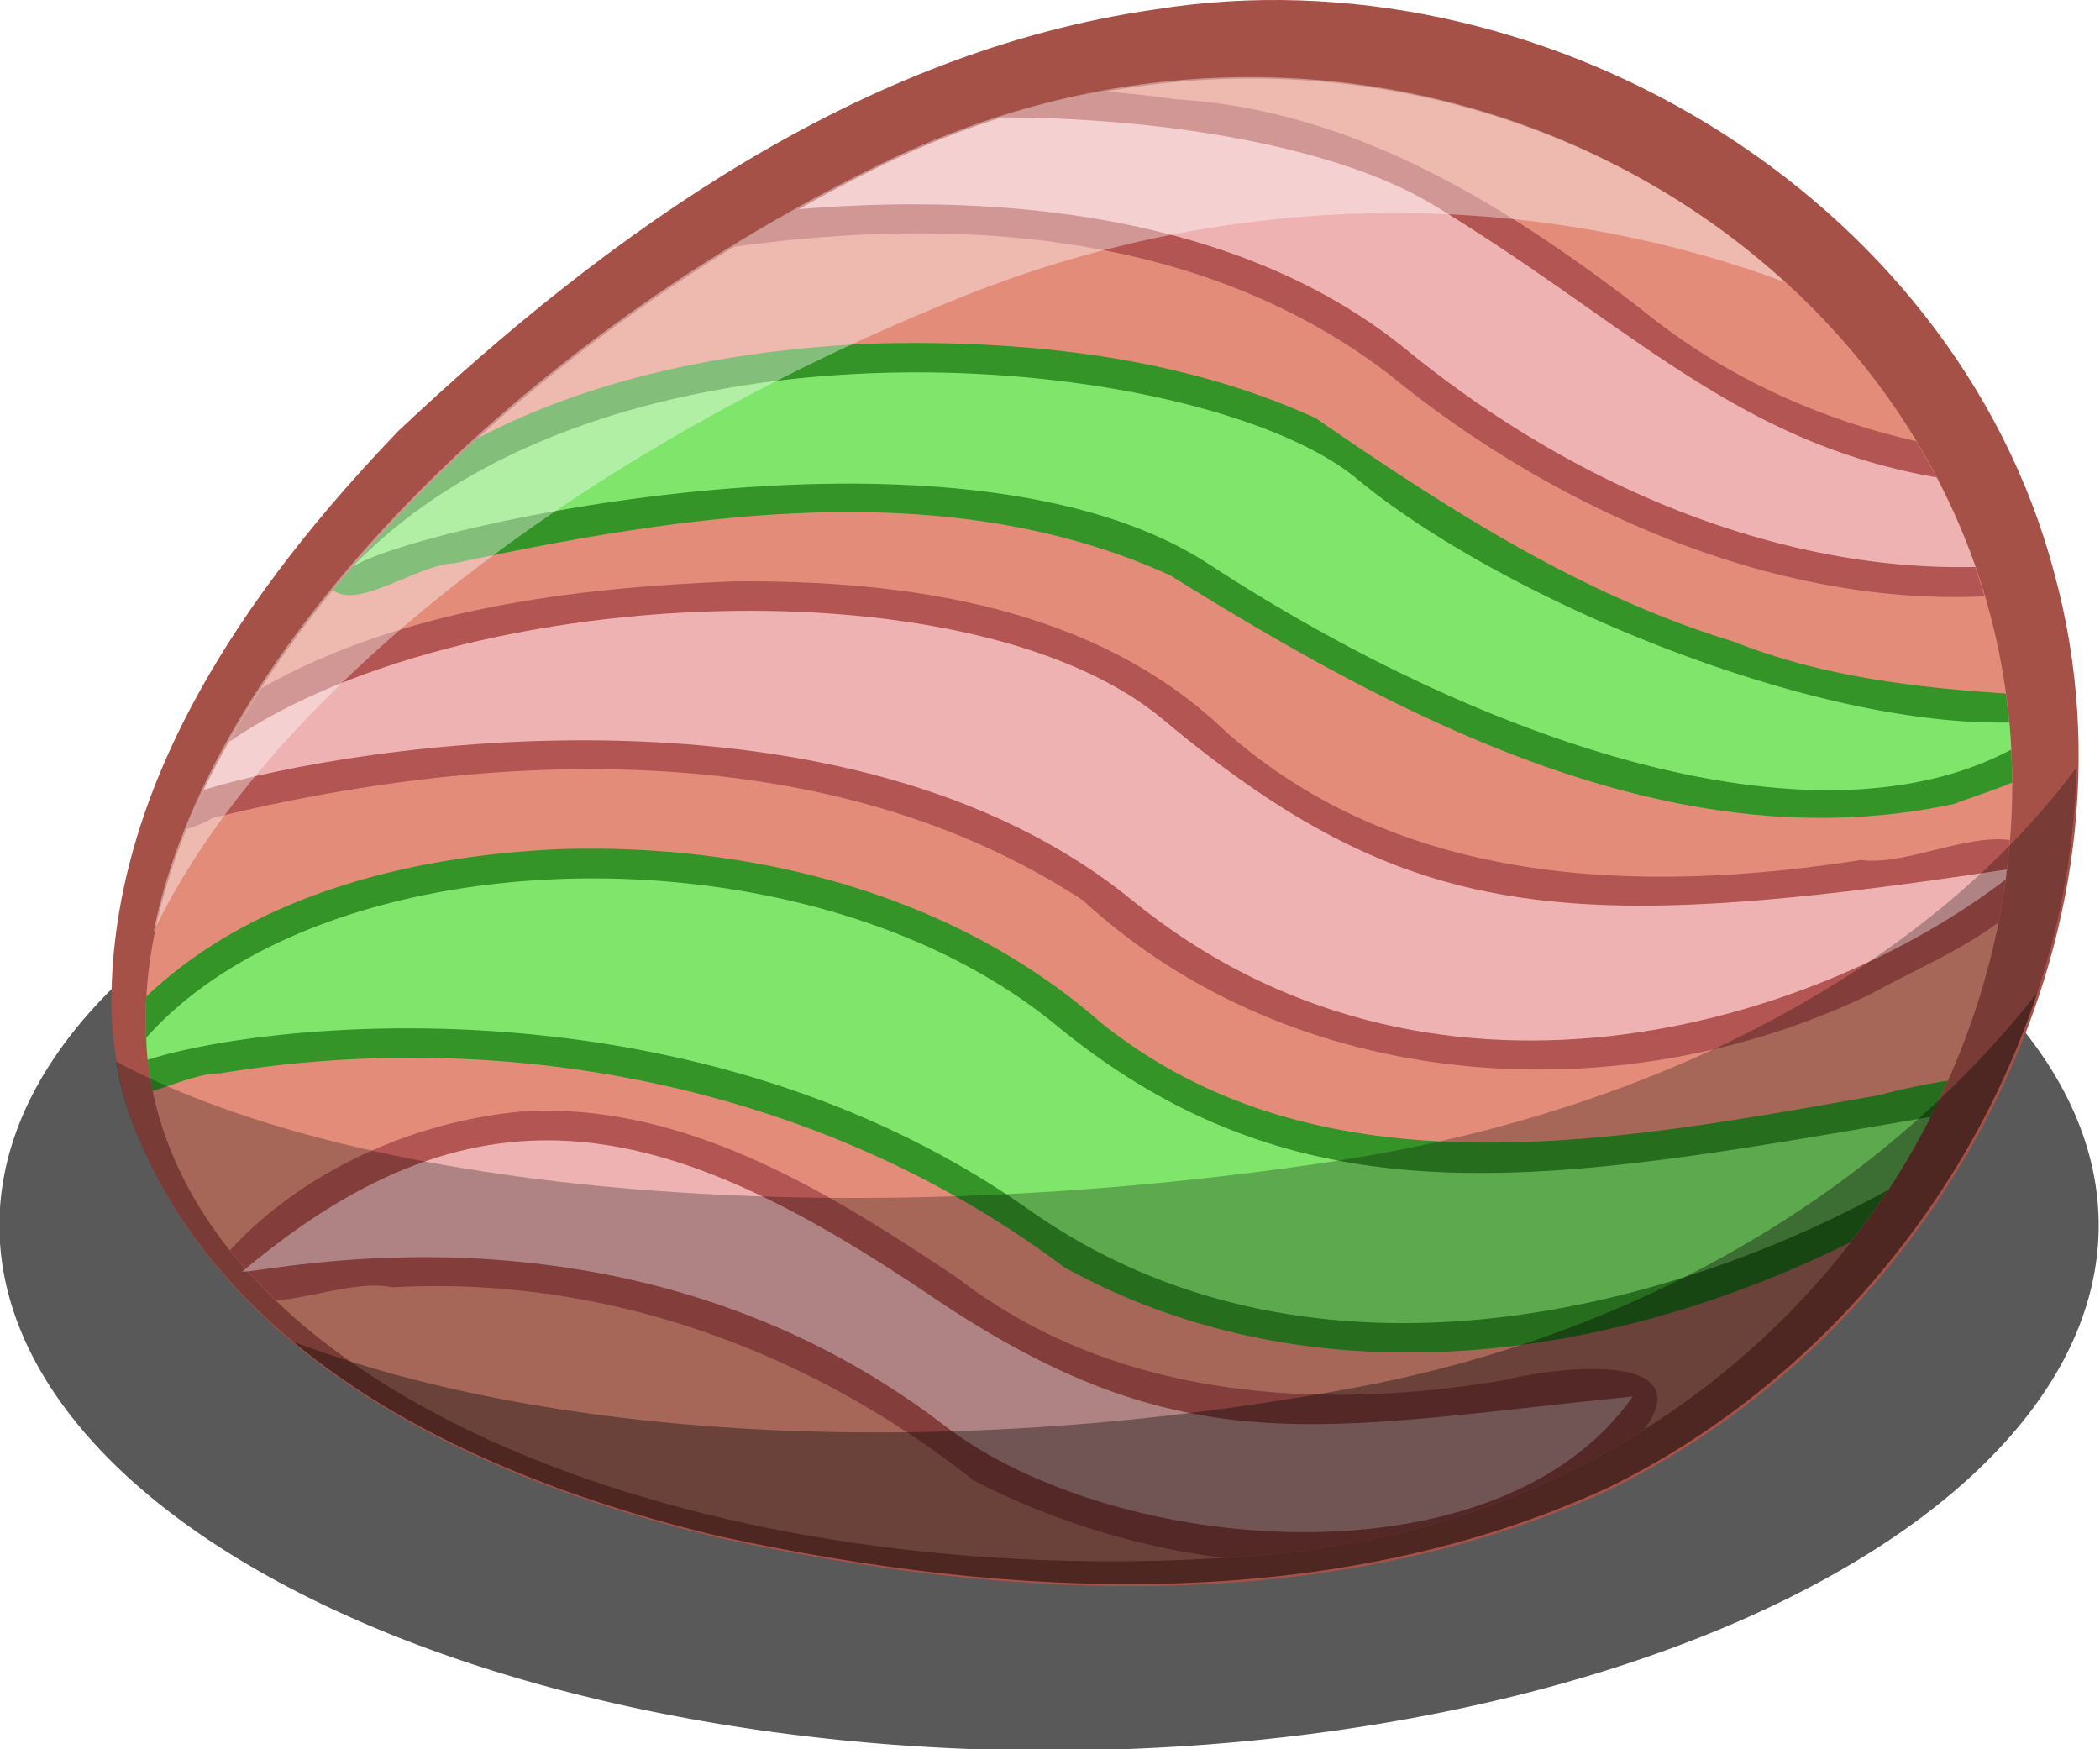
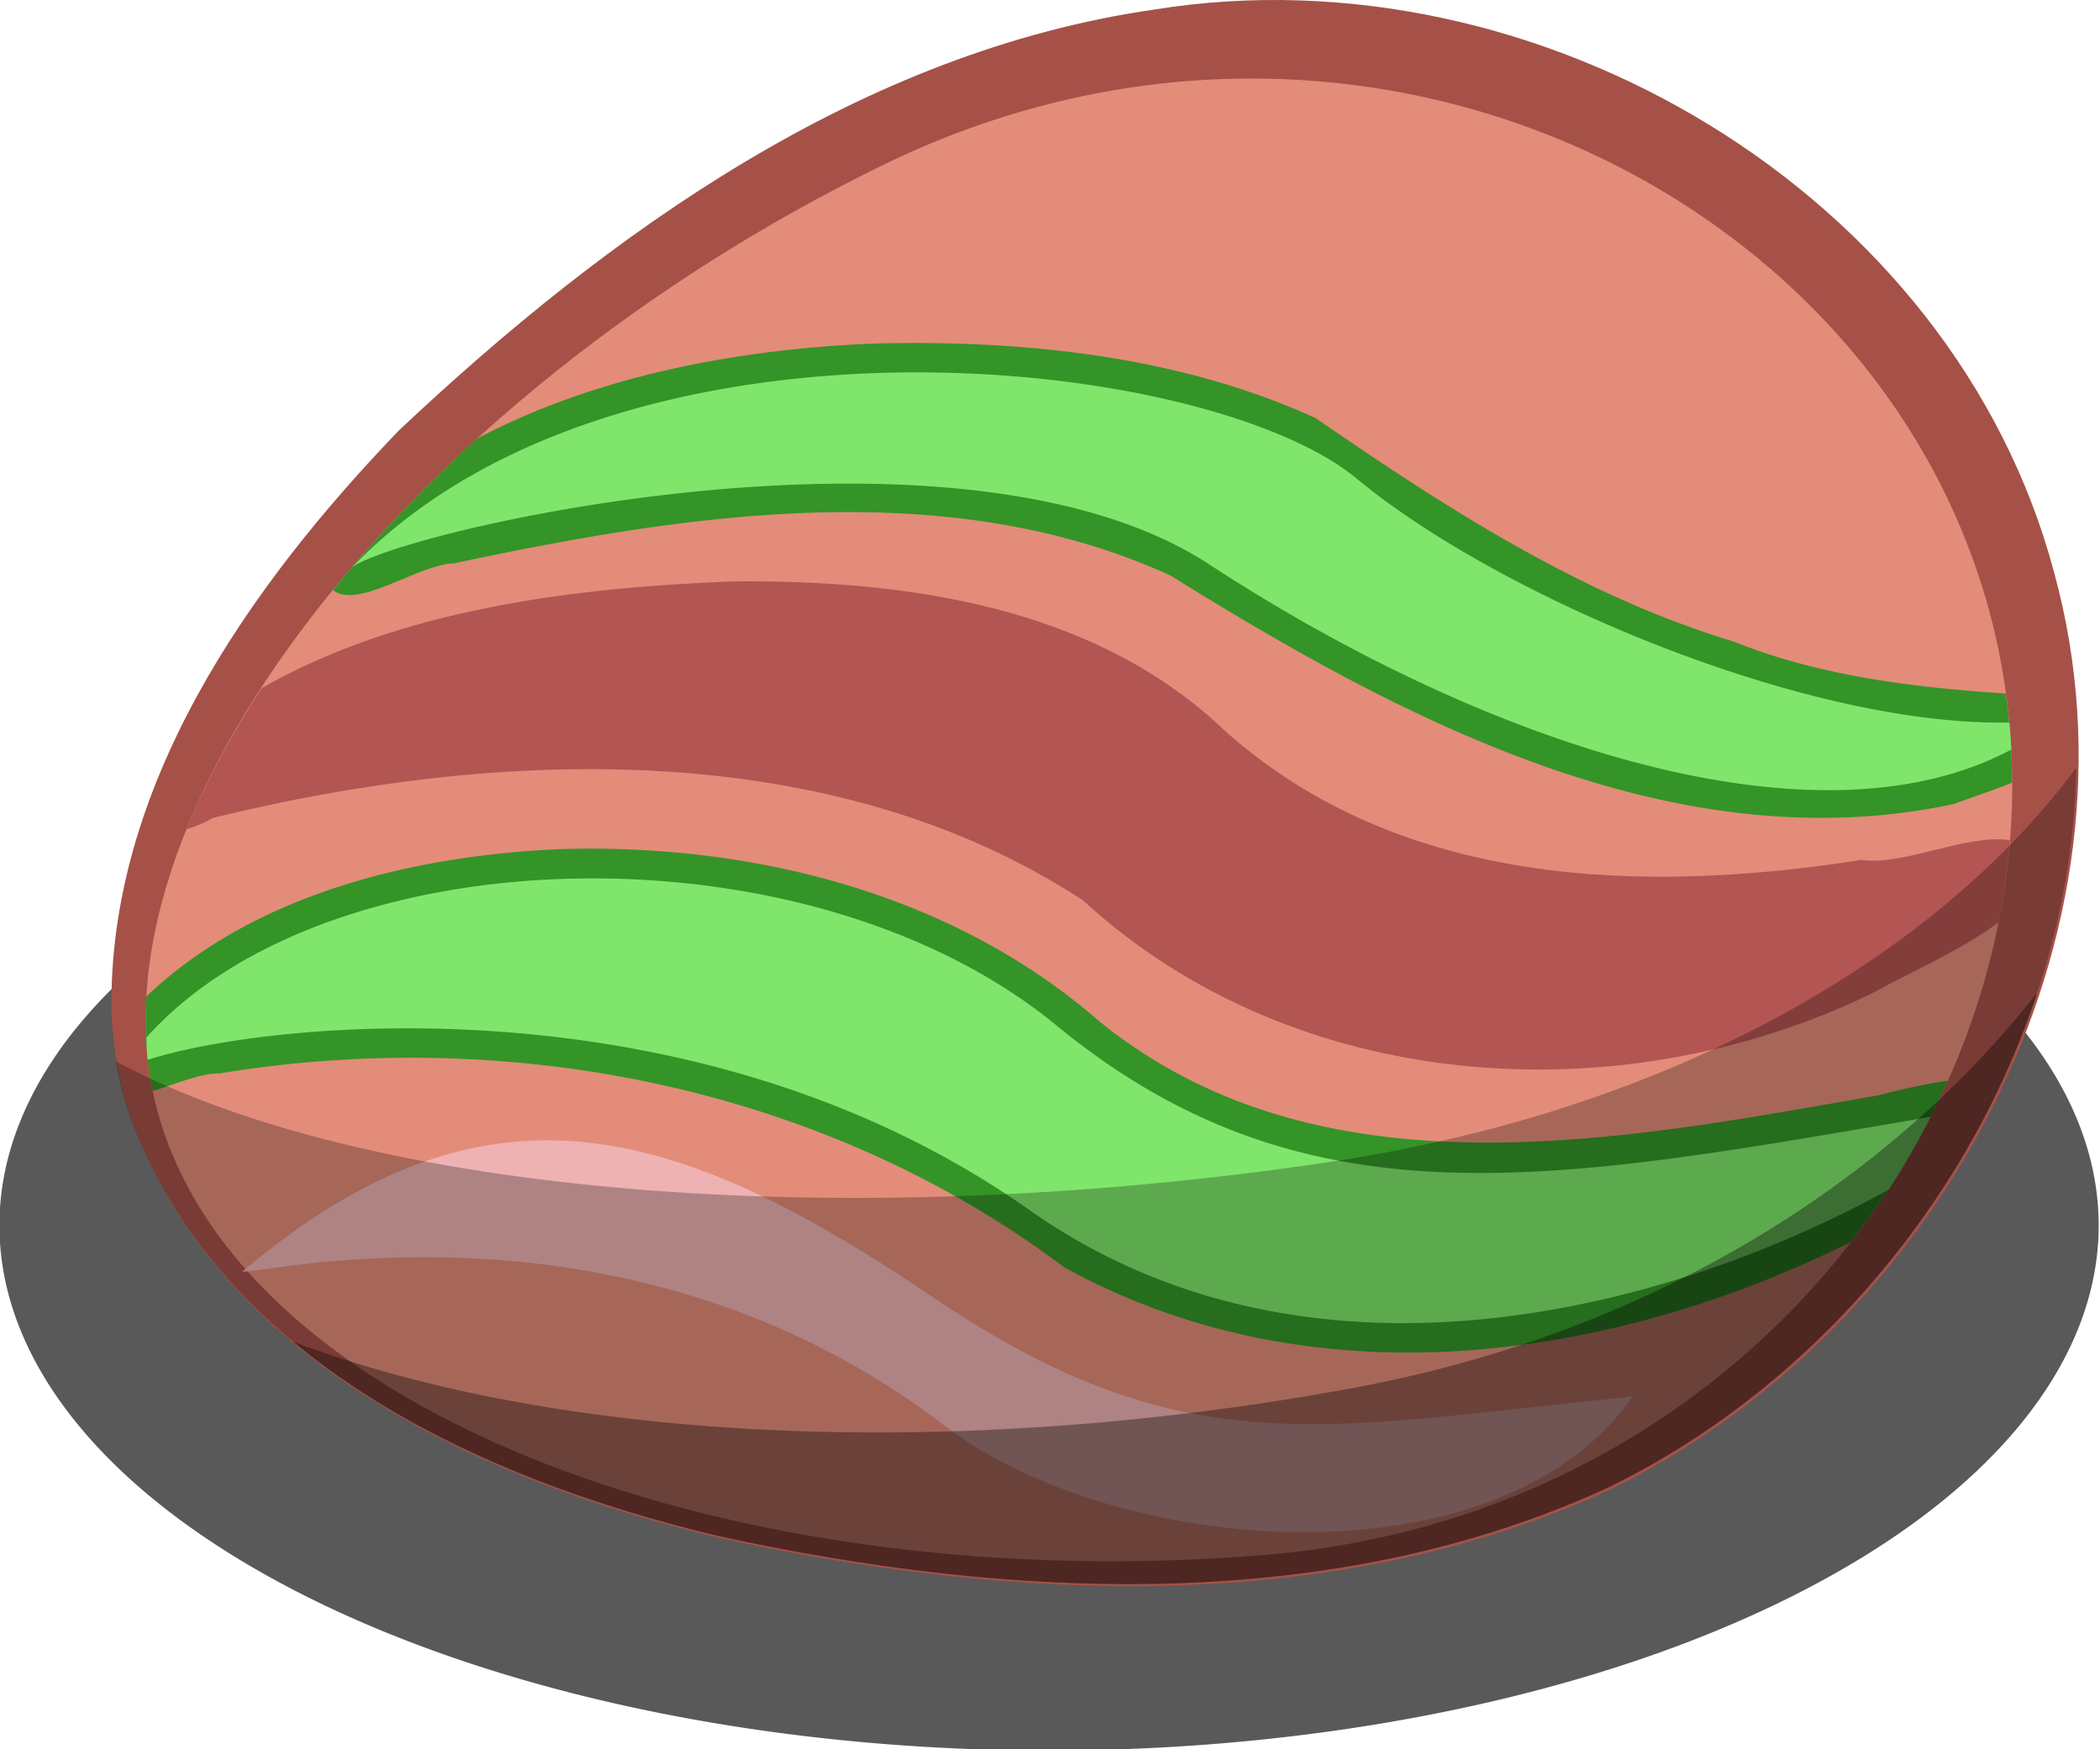
<svg xmlns="http://www.w3.org/2000/svg" width="145.119" height="120.873" version="1.0" viewBox="0 0 145.119 120.873">
  <defs>
    <filter id="d">
      <feGaussianBlur stdDeviation="1.066" />
    </filter>
    <filter id="c">
      <feGaussianBlur stdDeviation="1.267" />
    </filter>
    <filter id="b">
      <feGaussianBlur stdDeviation="1.135" />
    </filter>
    <filter id="a">
      <feGaussianBlur stdDeviation="2.343" />
    </filter>
  </defs>
  <path d="M405.656 396.994a115.683 46.885 0 11-231.367 0 115.683 46.885 0 11231.367 0z" transform="matrix(.627 0 0 .774 -109.319 -222.603)" fill="#2f2f2f" fill-opacity=".796" filter="url(#a)" />
  <path d="M8.947 77c6.1 17.095 24.381 25.377 40.85 29.289 20.146 4.389 42.3 5.46 61.448-3.353 22.752-11.087 37.566-38.305 30.715-63.333C134.99 13.278 106.21-3.598 79.806.654 59.52 3.568 42.115 16.038 27.545 29.763c-10.38 10.803-20.11 24.6-19.843 40.22.12 2.379.487 4.75 1.245 7.016z" fill="#a55148" />
  <path d="M60.954 11.432c32.402-15.843 68.454 1.491 76.463 30.61 8.01 29.117-14.107 62.45-50.053 65.407-36.185 2.977-70.67-9.544-76.464-30.609-5.572-20.259 17.437-49.46 50.054-65.408z" fill="#e38c7a" />
-   <path d="M76.42 6.33a59.092 59.092 0 00-15.469 5.094 123.548 123.548 0 00-10.218 5.625c15.733-2.171 32.384-.992 45.218 8.781 11.23 9.211 26.456 16.066 41.188 15.375a46.147 46.147 0 00-4.719-10.718c-6.868-1.56-13.39-4.546-18.969-9.094C103.992 14.12 93.467 7.57 81.233 6.862a69.537 69.537 0 00-4.813-.532z" fill="#b35552" />
  <path d="M64.326 23.705a112.41 112.41 0 00-3.875.032c-9.288.373-19.136 2.173-27.468 6.562-3.716 3.377-7.049 6.889-9.97 10.469 1.704 1.392 5.9-1.779 8.376-1.844 16.074-3.417 34.049-6.211 49.5.844 15.947 9.927 34.815 19.935 54.156 15.781 1.108-.424 2.57-.882 4-1.469a46.267 46.267 0 00-.437-6.156c-6.345-.425-12.792-1.186-18.813-3.594-10.566-3.202-19.886-9.25-28.875-15.437-8.28-3.78-17.508-5.075-26.594-5.188z" fill="#349427" />
  <path d="M50.639 40.174c-10.916.43-22.91 1.88-32.563 7.375-2.122 3.267-3.88 6.518-5.187 9.75.664-.208 1.314-.474 1.812-.781 19.662-4.827 42.716-5.685 60.125 5.687 14.583 13.41 37.032 14.905 54.47 6.469 2.863-1.573 6.126-2.954 8.812-4.937.374-1.88.629-3.783.78-5.688-3.031-.43-7.308 1.783-10.28 1.375-15.193 2.377-31.83 1.85-43.907-8.875-9.015-8.66-22.045-10.481-34.062-10.375z" fill="#b35552" />
-   <path d="M69.233 8.112a60.253 60.253 0 00-8.282 3.312 123.5 123.5 0 00-5.75 3.031c13.89-1.152 30.481.327 42 9.719 12.9 10.518 27.175 15.308 39.313 15a46.173 46.173 0 00-2.688-6.187c-13.954-2.435-21.152-10.552-34.75-18.813-6.361-3.865-17.873-6.018-29.843-6.062z" fill="#eeb2b3" />
  <path d="M64.389 25.737c-14.416-.179-30.36 3.38-40.031 13.437 3.773-2.626 42-11.416 59.187-.187 18.807 12.286 41.759 20.081 55.438 12.812a46.386 46.386 0 00-.125-1.875c-14.078.283-35.306-8.73-45.094-16.844-4.902-4.063-16.534-7.185-29.375-7.343z" fill="#7fe66b" />
-   <path d="M51.983 42.205c-13.417-.03-27.65 3.18-36.157 9.063-.623 1.116-1.222 2.2-1.75 3.312 10.736-3.275 44.614-8.308 64.157 7.625 20.52 16.732 46.957 8.823 60.375-1.437.03-.229.034-.459.062-.688-30.505 4.609-41.39 3.753-58.312-10.375-6.102-5.094-16.939-7.474-28.375-7.5z" fill="#eeb2b3" />
-   <path d="M311.531 270.031c-11.26-.096-22.979 2.381-34.344 7.938-34.918 17.073-61.488 45.632-66.375 70.094 10.008-21.08 38.323-43.848 74.188-58.125 25.66-10.216 52.792-9.38 74.75-1.188-12.608-11.537-29.808-18.562-48.219-18.719z" transform="matrix(.757 0 0 .757 -148.979 -199.085)" fill="#fff" fill-opacity=".389" filter="url(#b)" />
  <path d="M41.201 58.643c-.833-.005-1.67.006-2.5.031-10.107.44-21.136 3.086-28.593 10.188-.13 2.245.008 4.435.437 6.53 1.63-.507 3.41-1.254 4.625-1.218 20.169-3.328 41.843.98 58.344 13.375 16.948 9.375 37.406 6.691 54.375-1.719 2.701-3.478 4.96-7.216 6.719-11.156a43.39 43.39 0 00-4.75 1c-17.764 3.114-38.517 7.306-53.844-5.062-9.534-8.33-22.312-11.892-34.813-11.97z" fill="#349427" />
-   <path d="M36.514 76.768c-7.63.569-15.47 4.03-20.625 9.625a35.297 35.297 0 003.187 3.469c2.58-.198 5.646-1.387 8.032-.907 14.62-.822 28.757 4.333 40.187 13.344 5.133 2.665 11.11 4.577 17.188 5.344.96-.058 1.911-.108 2.875-.188 9.931-.817 18.805-3.962 26.28-8.687 3.89-5.407-5.96-4.352-9.655-3.406C91.016 97.558 76.956 96.61 66.2 88.33c-8.81-5.897-18.645-12.02-29.687-11.562z" fill="#b35552" />
  <path d="M39.951 60.705c-12.106.199-23.594 3.982-29.843 11 .024.511.038 1.029.093 1.532 8.032-2.617 37.78-5.947 60.938 10.375 19.223 13.548 43.966 7.09 59.375-1.407a54.09 54.09 0 002.906-5.031c-25.844 4.4-43.046 7.943-60.406-6.312-8.62-7.079-21.138-10.352-33.063-10.157z" fill="#7fe66b" />
  <path d="M112.836 96.494c-9.315 13.287-35.79 11.048-47.557 2.02-21.756-16.69-47.053-10.485-48.534-10.649 16.754-14.122 29.777-10.35 47.642 1.722 17.42 11.773 26.72 9.105 48.45 6.907z" fill="#eeb2b3" />
  <path d="M386.344 333.063c-12.58 17.003-36.603 31.276-68.219 36-44.413 6.636-88.006 3.007-110.75-9.188.267 1.58.646 3.13 1.156 4.656 8.055 22.574 32.193 33.523 53.938 38.688 26.602 5.795 55.841 7.2 81.125-4.438 24.662-12.018 42.243-38.376 42.75-65.719z" transform="matrix(.757 0 0 .757 -148.979 -199.085)" fill-opacity=".266" filter="url(#c)" />
  <path d="M382.781 353.594c-13.489 17.224-35.209 31.088-62.625 36.125-36.436 6.693-72.314 4.887-96.594-4.25 10.932 9.091 25.38 14.537 38.907 17.75 26.602 5.795 55.841 7.2 81.125-4.438 18.361-8.948 32.795-25.85 39.187-45.187z" transform="matrix(.757 0 0 .757 -148.979 -199.085)" fill-opacity=".358" filter="url(#d)" />
</svg>